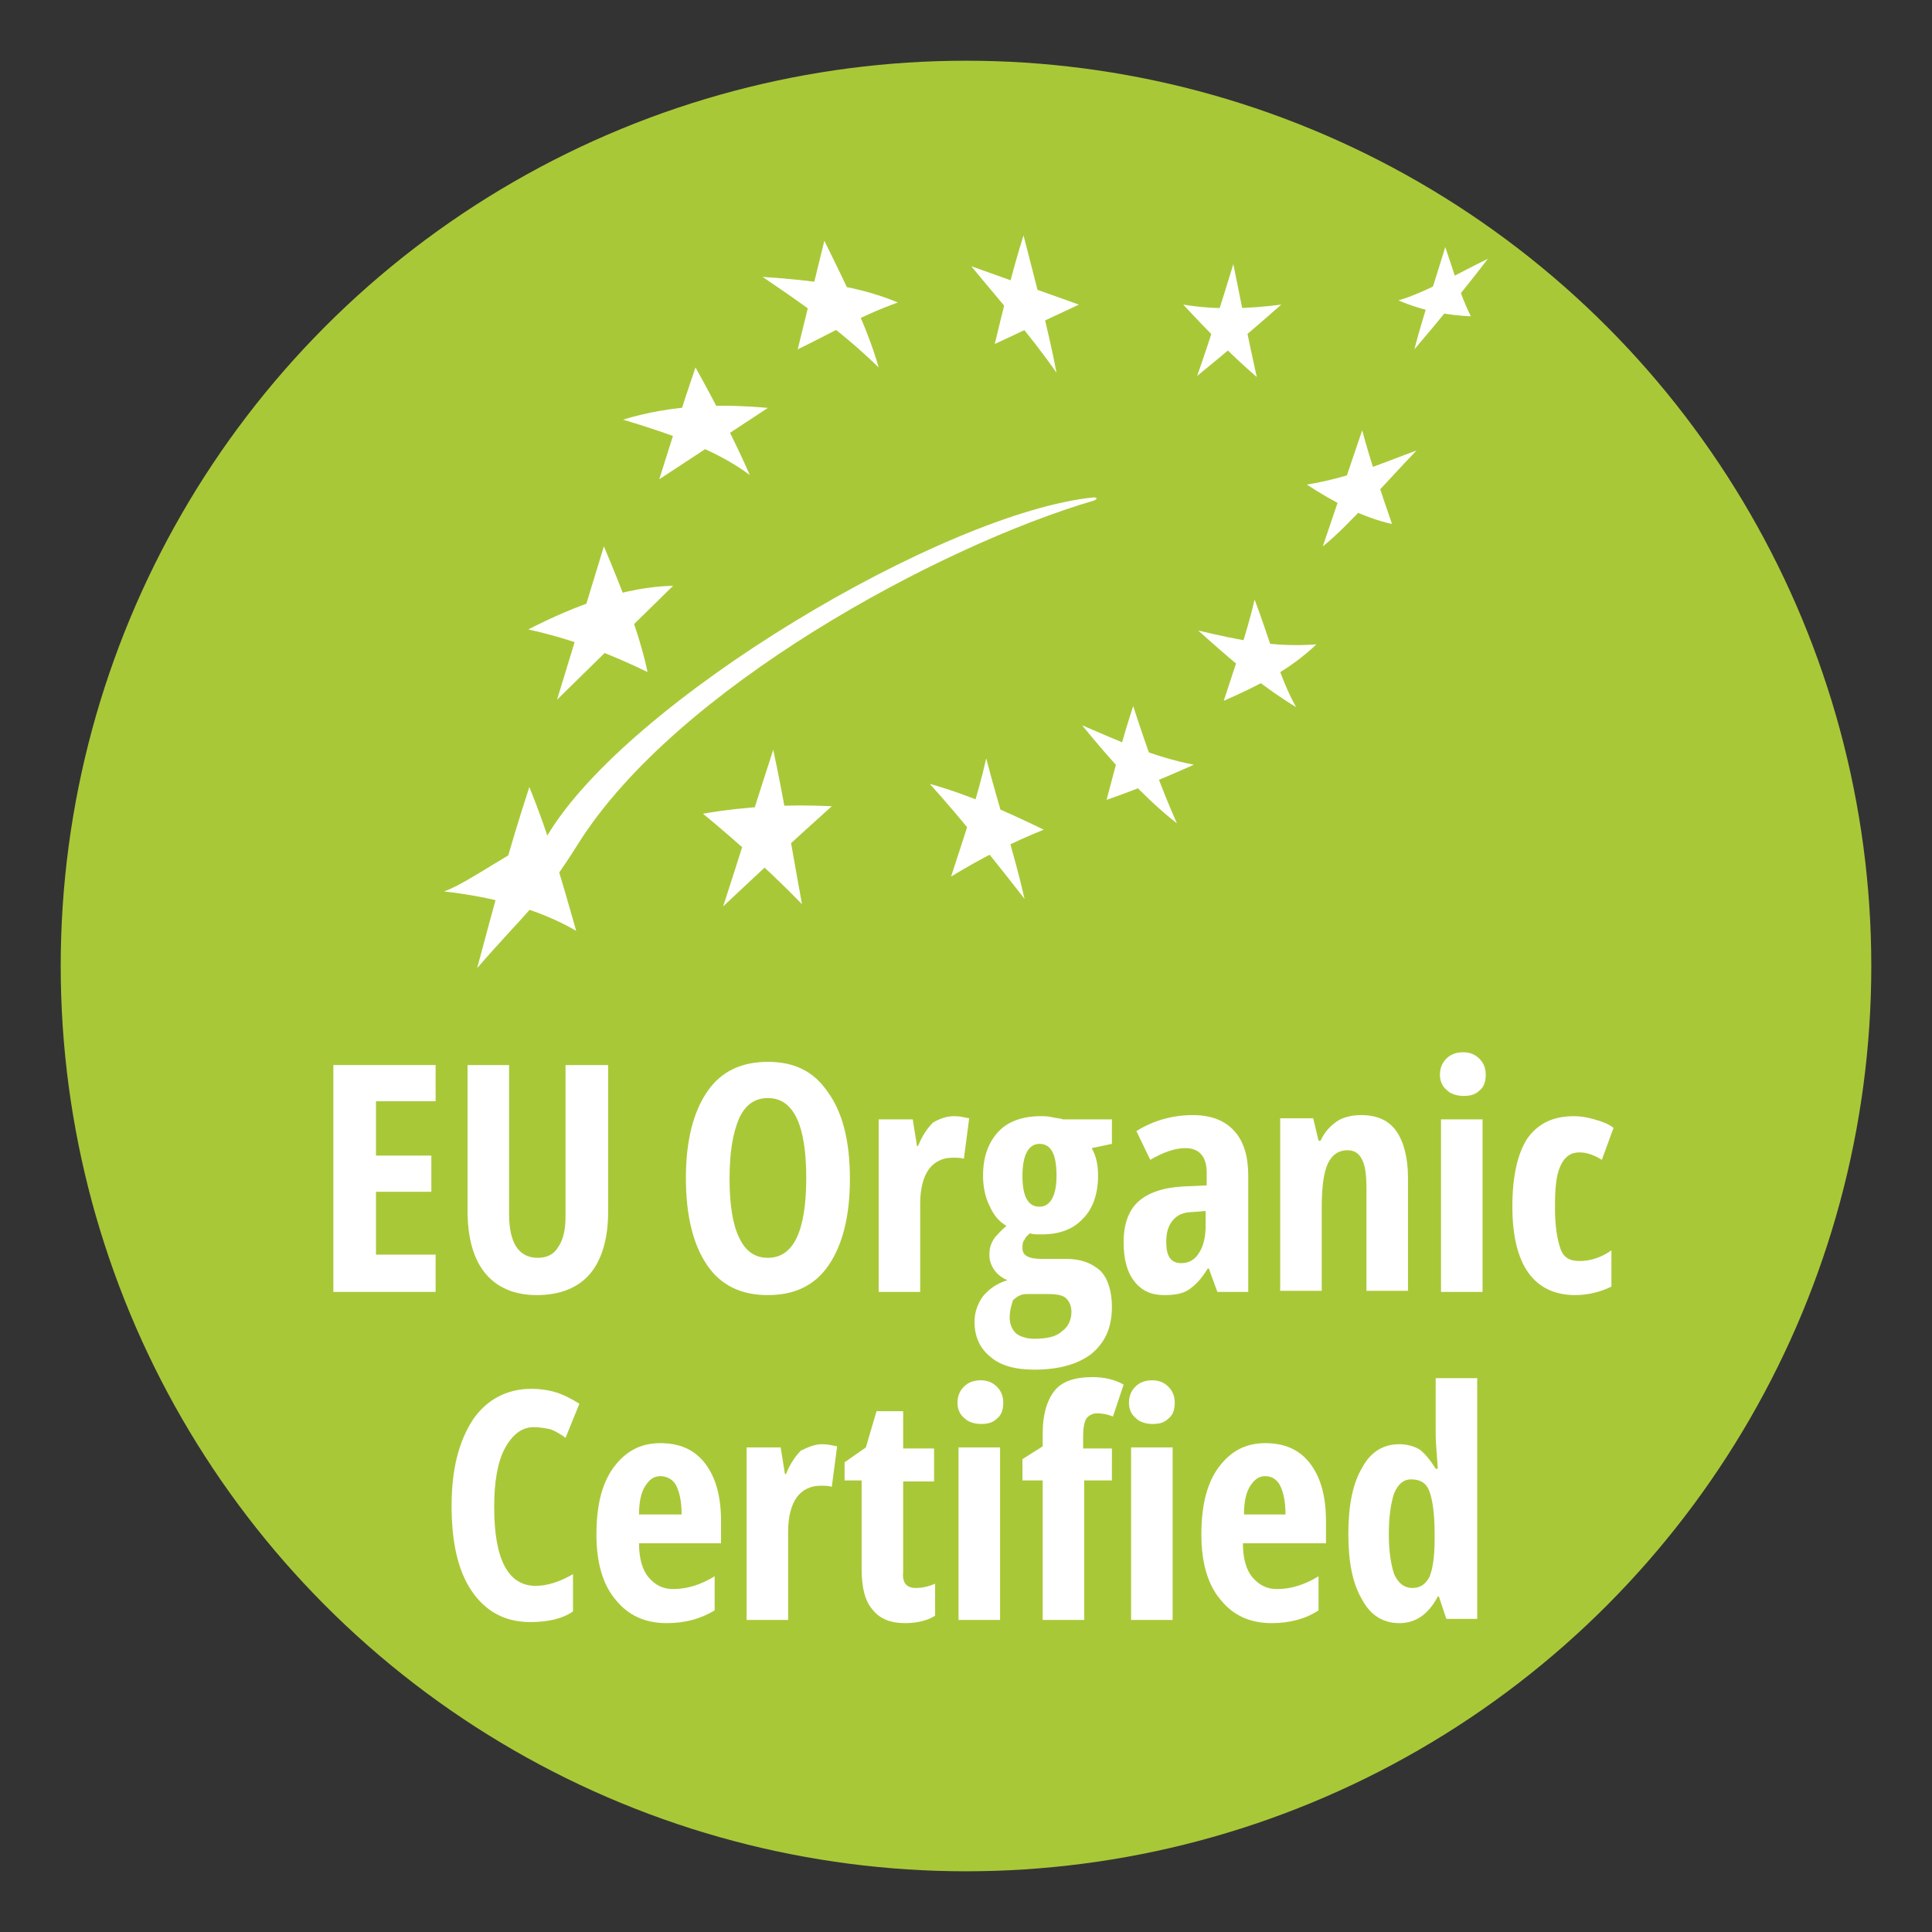
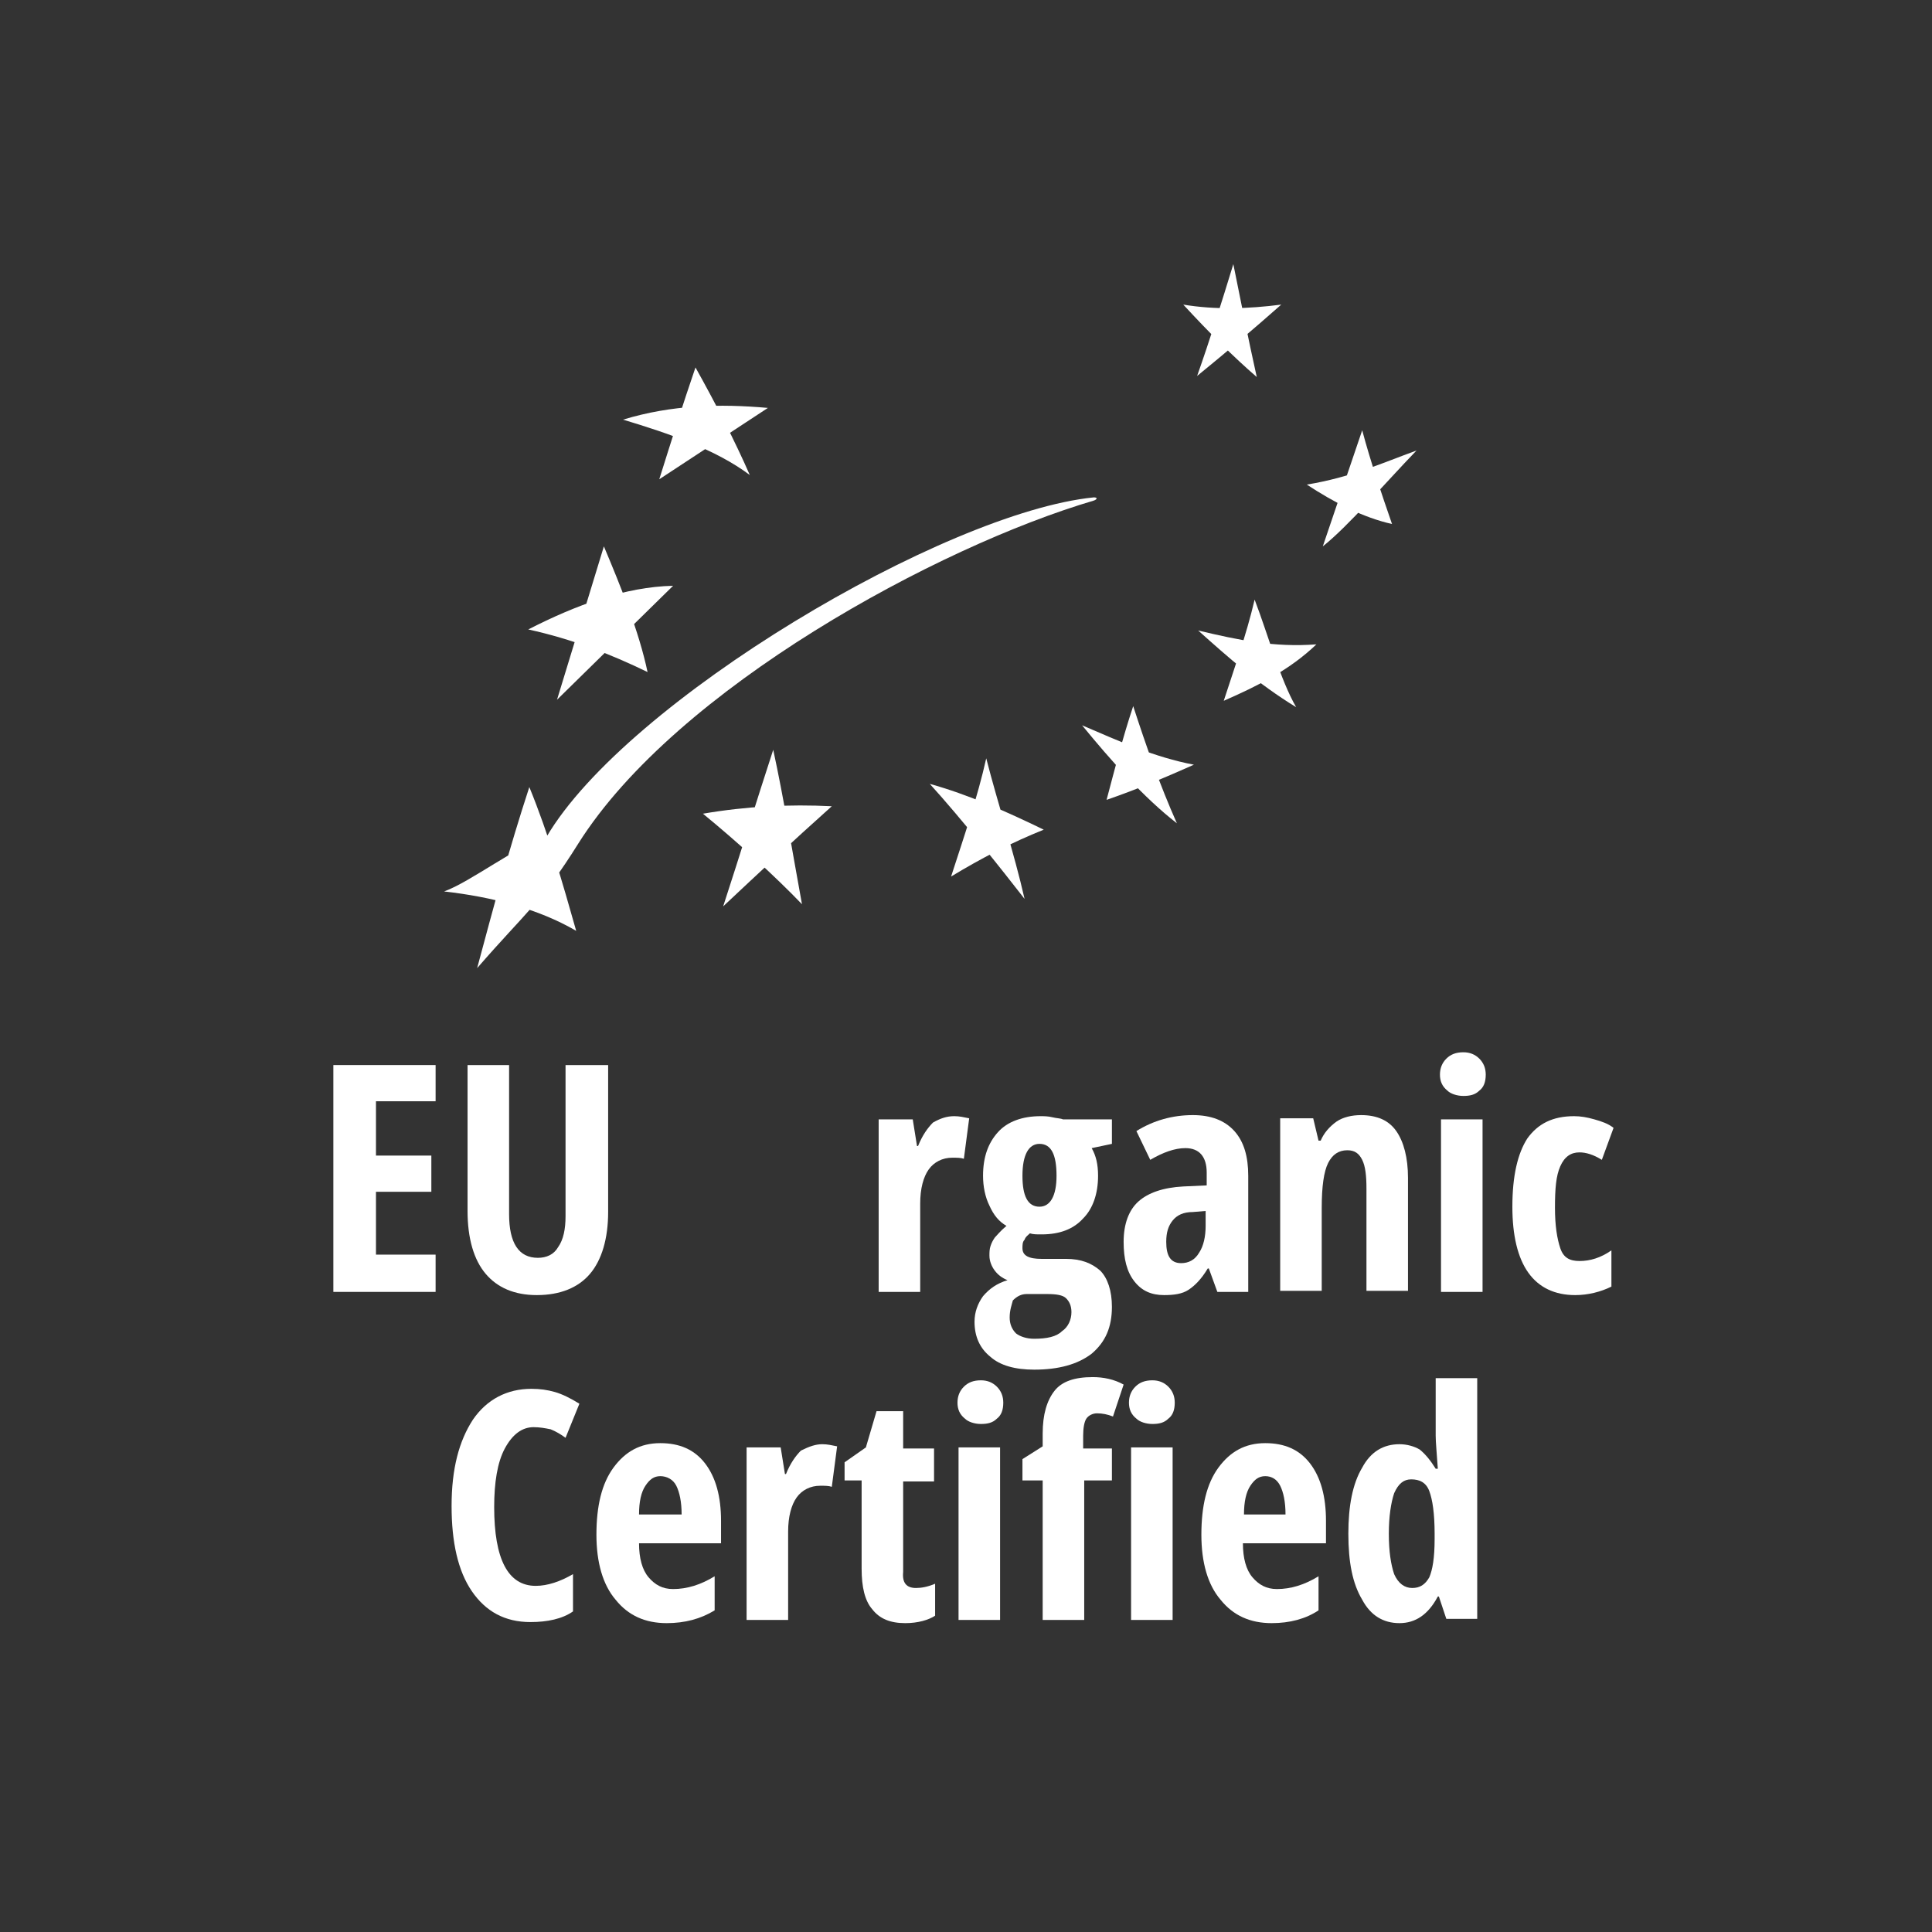
<svg xmlns="http://www.w3.org/2000/svg" version="1.1" id="Layer_1" x="0px" y="0px" viewBox="0 0 181.4 181.4" style="enable-background:new 0 0 181.4 181.4;" xml:space="preserve">
  <rect x="0" y="0" width="181.4" height="181.4" fill="#333333" stroke="none" />
  <style type="text/css">
	.st0{fill:#A9C838;}
	.st1{fill:#FFFFFF;}
</style>
  <g>
-     <circle class="st0" cx="90.7" cy="90.7" r="85" />
    <g>
      <path class="st1" d="M40.9,121.3h-9.6V100h9.6v3.4h-5.6v5.1h5.2v3.4h-5.2v5.9h5.6V121.3z" />
      <path class="st1" d="M57.1,100v13.8c0,2.5-0.6,4.5-1.7,5.8c-1.1,1.3-2.8,2-5,2c-2.1,0-3.7-0.7-4.8-2c-1.1-1.3-1.7-3.3-1.7-5.9V100    h3.9v14c0,2.7,0.9,4.1,2.7,4.1c0.8,0,1.5-0.3,1.9-1c0.5-0.7,0.7-1.7,0.7-2.9V100H57.1z" />
-       <path class="st1" d="M79.8,110.7c0,3.5-0.7,6.2-2,8.1c-1.3,1.9-3.2,2.8-5.7,2.8c-2.5,0-4.4-0.9-5.7-2.8c-1.3-1.9-2-4.6-2-8.2    c0-3.5,0.7-6.2,2-8.1c1.3-1.9,3.2-2.8,5.7-2.8c2.5,0,4.3,0.9,5.6,2.8C79.1,104.4,79.8,107.1,79.8,110.7z M68.5,110.7    c0,2.4,0.3,4.3,0.9,5.5c0.6,1.3,1.5,1.9,2.7,1.9c2.4,0,3.6-2.5,3.6-7.5c0-5-1.2-7.5-3.6-7.5c-1.2,0-2.1,0.6-2.7,1.9    C68.8,106.4,68.5,108.2,68.5,110.7z" />
      <path class="st1" d="M89.6,104.8c0.5,0,0.9,0.1,1.4,0.2l-0.5,3.8c-0.3-0.1-0.6-0.1-1.1-0.1c-0.9,0-1.7,0.4-2.2,1.1    c-0.5,0.7-0.8,1.8-0.8,3.2v8.3h-3.9v-16.2h3.2l0.4,2.5h0.1c0.4-1,0.9-1.7,1.4-2.2C88.3,105,88.9,104.8,89.6,104.8z" />
      <path class="st1" d="M104.4,105.1v2.3l-1.9,0.4c0.4,0.7,0.6,1.5,0.6,2.6c0,1.7-0.5,3.1-1.4,4c-0.9,1-2.2,1.5-3.9,1.5    c-0.5,0-0.8,0-1.1-0.1c-0.2,0.2-0.4,0.3-0.5,0.6c-0.2,0.2-0.2,0.5-0.2,0.8c0,0.7,0.6,1,1.8,1h2.3c1.4,0,2.4,0.4,3.2,1.1    c0.7,0.7,1.1,1.9,1.1,3.4c0,1.9-0.6,3.3-1.9,4.4c-1.3,1-3.1,1.5-5.4,1.5c-1.8,0-3.2-0.4-4.1-1.2c-1-0.8-1.5-1.9-1.5-3.3    c0-0.9,0.3-1.7,0.8-2.4c0.6-0.7,1.3-1.2,2.3-1.5c-0.5-0.2-0.9-0.5-1.2-0.9c-0.3-0.4-0.5-0.9-0.5-1.4c0-0.3,0-0.6,0.1-0.9    c0.1-0.3,0.2-0.5,0.4-0.8c0.2-0.2,0.5-0.6,1.1-1.1c-0.7-0.4-1.2-1-1.6-1.9c-0.4-0.8-0.6-1.8-0.6-2.8c0-1.8,0.5-3.1,1.4-4.1    c0.9-1,2.3-1.5,4-1.5c0.3,0,0.7,0,1.1,0.1c0.4,0.1,0.8,0.1,1,0.2H104.4z M94.8,123.7c0,0.6,0.2,1.1,0.6,1.5c0.4,0.3,1,0.5,1.7,0.5    c1.2,0,2.1-0.2,2.6-0.7c0.6-0.4,0.9-1.1,0.9-1.8c0-0.6-0.2-1-0.5-1.3c-0.3-0.3-0.9-0.4-1.8-0.4h-1.9c-0.5,0-0.9,0.2-1.3,0.6    C95,122.5,94.8,123,94.8,123.7z M96,110.4c0,1.9,0.5,2.9,1.6,2.9c1,0,1.6-1,1.6-2.9c0-2-0.5-3-1.6-3C96.6,107.4,96,108.4,96,110.4    z" />
      <path class="st1" d="M114.3,121.3l-0.8-2.2h-0.1c-0.6,1-1.2,1.6-1.8,2c-0.6,0.4-1.4,0.5-2.3,0.5c-1.2,0-2.1-0.4-2.8-1.3    c-0.7-0.9-1-2.1-1-3.7c0-1.7,0.5-3,1.4-3.8c0.9-0.8,2.3-1.3,4.2-1.4l2.2-0.1v-1.2c0-1.5-0.7-2.3-2-2.3c-1,0-2.1,0.4-3.3,1.1    l-1.3-2.7c1.6-1,3.4-1.5,5.3-1.5c1.7,0,3,0.5,3.9,1.5c0.9,1,1.3,2.4,1.3,4.2v10.9H114.3z M110.9,118.6c0.7,0,1.3-0.3,1.7-1    c0.4-0.6,0.6-1.5,0.6-2.5v-1.4l-1.2,0.1c-0.9,0-1.5,0.3-1.9,0.8c-0.4,0.5-0.6,1.1-0.6,2C109.5,117.9,109.9,118.6,110.9,118.6z" />
      <path class="st1" d="M128.3,121.3v-9.7c0-1.2-0.1-2.1-0.4-2.7c-0.3-0.6-0.7-0.9-1.4-0.9c-0.8,0-1.4,0.4-1.8,1.2    c-0.4,0.8-0.6,2.2-0.6,4.2v7.8h-3.9v-16.2h3.1l0.5,2.1h0.2c0.3-0.7,0.8-1.3,1.5-1.8c0.6-0.4,1.4-0.6,2.3-0.6    c1.5,0,2.6,0.5,3.3,1.5c0.7,1,1.1,2.5,1.1,4.4v10.6H128.3z" />
      <path class="st1" d="M135.2,100.9c0-0.6,0.2-1.1,0.6-1.5c0.4-0.4,0.9-0.6,1.6-0.6c0.6,0,1.1,0.2,1.5,0.6c0.4,0.4,0.6,0.9,0.6,1.5    c0,0.7-0.2,1.2-0.6,1.5c-0.4,0.4-0.9,0.5-1.5,0.5c-0.6,0-1.2-0.2-1.5-0.5C135.4,102,135.2,101.5,135.2,100.9z M139.2,121.3h-3.9    v-16.2h3.9V121.3z" />
      <path class="st1" d="M147.9,121.6c-1.9,0-3.4-0.7-4.4-2.1c-1-1.4-1.5-3.5-1.5-6.2c0-2.9,0.5-5,1.4-6.4c1-1.4,2.4-2.1,4.4-2.1    c0.6,0,1.2,0.1,1.9,0.3c0.7,0.2,1.3,0.4,1.8,0.8l-1.1,3c-0.8-0.5-1.5-0.7-2.1-0.7c-0.8,0-1.4,0.4-1.8,1.3    c-0.4,0.9-0.5,2.1-0.5,3.9c0,1.7,0.2,2.9,0.5,3.8s0.9,1.2,1.8,1.2c1,0,2-0.3,3-1v3.4C150.3,121.3,149.1,121.6,147.9,121.6z" />
      <path class="st1" d="M50.1,134c-1.1,0-2,0.7-2.7,2c-0.7,1.3-1,3.2-1,5.5c0,4.9,1.3,7.4,3.9,7.4c1.1,0,2.3-0.4,3.5-1.1v3.5    c-1,0.7-2.4,1-4,1c-2.4,0-4.2-1-5.5-2.9c-1.3-1.9-1.9-4.6-1.9-8c0-3.5,0.7-6.1,2-8.1c1.3-1.9,3.2-2.9,5.5-2.9    c0.8,0,1.5,0.1,2.2,0.3c0.7,0.2,1.5,0.6,2.3,1.1l-1.3,3.2c-0.4-0.3-0.9-0.6-1.4-0.8C51.2,134.1,50.7,134,50.1,134z" />
      <path class="st1" d="M62.6,152.4c-2,0-3.6-0.7-4.8-2.2c-1.2-1.4-1.8-3.5-1.8-6.1c0-2.7,0.5-4.8,1.6-6.3c1.1-1.5,2.5-2.3,4.4-2.3    c1.8,0,3.2,0.6,4.2,1.9c1,1.3,1.5,3.1,1.5,5.4v2.1H60c0,1.4,0.3,2.5,0.9,3.2c0.6,0.7,1.3,1.1,2.3,1.1c1.3,0,2.6-0.4,3.9-1.2v3.2    C65.8,152,64.3,152.4,62.6,152.4z M62,138.6c-0.6,0-1,0.3-1.4,0.9c-0.4,0.6-0.6,1.5-0.6,2.7H64c0-1.2-0.2-2.1-0.5-2.7    S62.6,138.6,62,138.6z" />
      <path class="st1" d="M77.2,135.6c0.5,0,0.9,0.1,1.4,0.2l-0.5,3.8c-0.3-0.1-0.6-0.1-1.1-0.1c-0.9,0-1.7,0.4-2.2,1.1    c-0.5,0.7-0.8,1.8-0.8,3.2v8.3h-3.9v-16.2h3.2l0.4,2.5h0.1c0.4-1,0.9-1.7,1.4-2.2C76,135.8,76.6,135.6,77.2,135.6z" />
      <path class="st1" d="M86,149.1c0.5,0,1.1-0.1,1.8-0.4v3c-0.6,0.4-1.6,0.7-2.8,0.7c-1.4,0-2.4-0.4-3.1-1.3c-0.7-0.8-1-2.1-1-3.8    V139h-1.6v-1.7l2-1.4l1-3.4h2.5v3.5h2.9v3.1h-2.9v8.5C84.7,148.6,85.1,149.1,86,149.1z" />
      <path class="st1" d="M89.9,131.7c0-0.6,0.2-1.1,0.6-1.5c0.4-0.4,0.9-0.6,1.6-0.6c0.6,0,1.1,0.2,1.5,0.6c0.4,0.4,0.6,0.9,0.6,1.5    c0,0.7-0.2,1.2-0.6,1.5c-0.4,0.4-0.9,0.5-1.5,0.5c-0.6,0-1.2-0.2-1.5-0.5C90.1,132.8,89.9,132.3,89.9,131.7z M93.9,152.1h-3.9    v-16.2h3.9V152.1z" />
      <path class="st1" d="M104.5,139h-2.7v13.1h-3.9V139H96V137l1.9-1.2v-1.2c0-1.8,0.4-3.1,1.1-4c0.7-0.9,1.9-1.3,3.6-1.3    c1,0,2,0.2,2.9,0.7l-1,3c-0.5-0.2-1-0.3-1.5-0.3c-0.4,0-0.8,0.2-1,0.5s-0.3,0.9-0.3,1.6v1.2h2.7V139z M106,131.7    c0-0.6,0.2-1.1,0.6-1.5c0.4-0.4,0.9-0.6,1.6-0.6c0.6,0,1.1,0.2,1.5,0.6c0.4,0.4,0.6,0.9,0.6,1.5c0,0.7-0.2,1.2-0.6,1.5    c-0.4,0.4-0.9,0.5-1.5,0.5c-0.6,0-1.2-0.2-1.5-0.5C106.2,132.8,106,132.3,106,131.7z M110.1,152.1h-3.9v-16.2h3.9V152.1z" />
      <path class="st1" d="M119.4,152.4c-2,0-3.6-0.7-4.8-2.2c-1.2-1.4-1.8-3.5-1.8-6.1c0-2.7,0.5-4.8,1.6-6.3c1.1-1.5,2.5-2.3,4.4-2.3    c1.8,0,3.2,0.6,4.2,1.9c1,1.3,1.5,3.1,1.5,5.4v2.1h-7.8c0,1.4,0.3,2.5,0.9,3.2c0.6,0.7,1.3,1.1,2.3,1.1c1.3,0,2.6-0.4,3.9-1.2v3.2    C122.6,152,121.1,152.4,119.4,152.4z M118.8,138.6c-0.6,0-1,0.3-1.4,0.9c-0.4,0.6-0.6,1.5-0.6,2.7h3.9c0-1.2-0.2-2.1-0.5-2.7    C119.9,138.9,119.4,138.6,118.8,138.6z" />
      <path class="st1" d="M131.4,152.4c-1.5,0-2.7-0.7-3.5-2.2c-0.9-1.5-1.3-3.5-1.3-6.2c0-2.6,0.4-4.7,1.3-6.2c0.8-1.5,2-2.2,3.5-2.2    c0.7,0,1.4,0.2,1.9,0.5c0.5,0.4,1,1,1.5,1.8h0.2c-0.1-1.5-0.2-2.5-0.2-3.1v-5.4h3.9v22.6h-2.9l-0.7-2.1h-0.1    C134.1,151.6,132.9,152.4,131.4,152.4z M132.6,149.1c0.7,0,1.2-0.3,1.6-1c0.3-0.7,0.5-1.8,0.5-3.6v-0.5c0-1.9-0.2-3.2-0.5-4    c-0.3-0.8-0.9-1.1-1.7-1.1c-0.7,0-1.2,0.4-1.6,1.3c-0.3,0.9-0.5,2.2-0.5,3.8c0,1.7,0.2,2.9,0.5,3.8    C131.3,148.7,131.9,149.1,132.6,149.1z" />
    </g>
    <g id="g2913_1_">
-       <path id="path2889_1_" class="st1" d="M71.6,26c4.5,0.3,8.9,0.8,12.7,2.4c-3.6,1.3-6.3,2.9-9.4,4.4l2.5-10.2c1.9,3.9,4,8,5.1,11.9    C78.9,31,75.3,28.5,71.6,26z" />
-       <path id="path2891_1_" class="st1" d="M91.2,25l10.1,3.6l-7.9,3.7c0.8-3.3,1.6-6.7,2.7-10.2c1.1,4.3,2.3,8.7,3.1,12.9    C96.7,31.4,93.9,28.3,91.2,25z" />
      <path id="path2893_1_" class="st1" d="M111.1,28.6c3,0.5,6.1,0.4,9.2,0c-2.6,2.3-5.2,4.5-7.9,6.7c1.2-3.4,2.3-6.9,3.4-10.5    c0.7,3.5,1.4,7,2.2,10.6C115.8,33.5,113.5,31.2,111.1,28.6z" />
-       <path id="path2895_1_" class="st1" d="M131.3,28.2c2.5-0.7,5.7-2.6,8.4-3.9c-2.3,3-4.6,5.8-6.9,8.5c0.8-3.1,1.9-6.3,2.9-9.6    c0.8,2.3,1.4,4.5,2.4,6.5C135.9,29.6,133.6,29.2,131.3,28.2z" />
      <path id="path2897_1_" class="st1" d="M122.7,45.5c4.2-0.7,7-2,10.3-3.2c-2.9,3-6.4,7.1-8.8,9l3.7-10.9c0.8,3,1.8,5.9,2.8,8.8    C128,48.6,125.3,47.2,122.7,45.5z" />
      <path id="path2899_1_" class="st1" d="M112.5,59.2c3.8,0.9,7.1,1.6,11.1,1.3c-2.5,2.4-5.5,3.9-8.7,5.3c1-3.1,2.1-6.1,2.9-9.5    c1.3,3.4,2.4,7.5,3.9,10.1C118.1,64.2,115.3,61.7,112.5,59.2z" />
      <path id="path2901_1_" class="st1" d="M101.6,68.1c3.5,1.5,6.8,3,10.5,3.7c-2.7,1.2-5.3,2.3-8.2,3.3c0.8-3,1.5-5.8,2.5-8.8    c1.2,3.7,2.5,7.4,4.1,11C107.4,74.9,104.3,71.4,101.6,68.1z" />
      <path id="path2903_1_" class="st1" d="M87.3,73.6c3.6,1,7.2,2.6,10.7,4.3c-3,1.2-5.9,2.7-8.7,4.4c1.2-3.7,2.5-7.5,3.3-11.1    c1.1,4.3,2.6,8.8,3.6,13.2C94.1,81.7,90.3,76.9,87.3,73.6z" />
      <path id="path2905_1_" class="st1" d="M66,76.4c4.1-0.7,8.1-0.9,12.1-0.7c-3.8,3.4-6.9,6.3-10.2,9.4c1.6-4.9,3.1-9.8,4.7-14.7    c1,4.6,1.8,9.6,2.7,14.5C72.8,82.3,69.3,79.1,66,76.4z" />
      <path id="path2907_1_" class="st1" d="M58.5,39.4c4.6-1.4,9.1-1.5,13.6-1.1L61.9,45c1.1-3.5,2.2-7,3.4-10.5    c1.9,3.4,3.7,6.9,5.1,10.1C67.2,42.2,62.8,40.7,58.5,39.4z" />
      <path id="path2909_1_" class="st1" d="M49.6,59.1c4.5-2.3,9.1-4,13.6-4.1L52.3,65.7l4.4-14.4c1.6,3.8,3.3,8,4.1,11.8    C57.3,61.4,53.7,60,49.6,59.1z" />
      <path id="path2911_1_" class="st1" d="M41.7,83.7c2.5-0.9,7-4.4,9.6-5.1c7.5-12.8,37.4-30.5,51.4-31.9c0.4,0,0.3,0.2,0,0.3    c-14.6,4.3-39.2,17.6-48.4,32.2c-3.5,5.6-4.9,6.4-9.5,11.7c1.5-5.6,3-11.2,4.9-17c1.8,4.4,3.1,8.9,4.4,13.5    C50.5,85.3,46.1,84.2,41.7,83.7z" />
    </g>
  </g>
</svg>